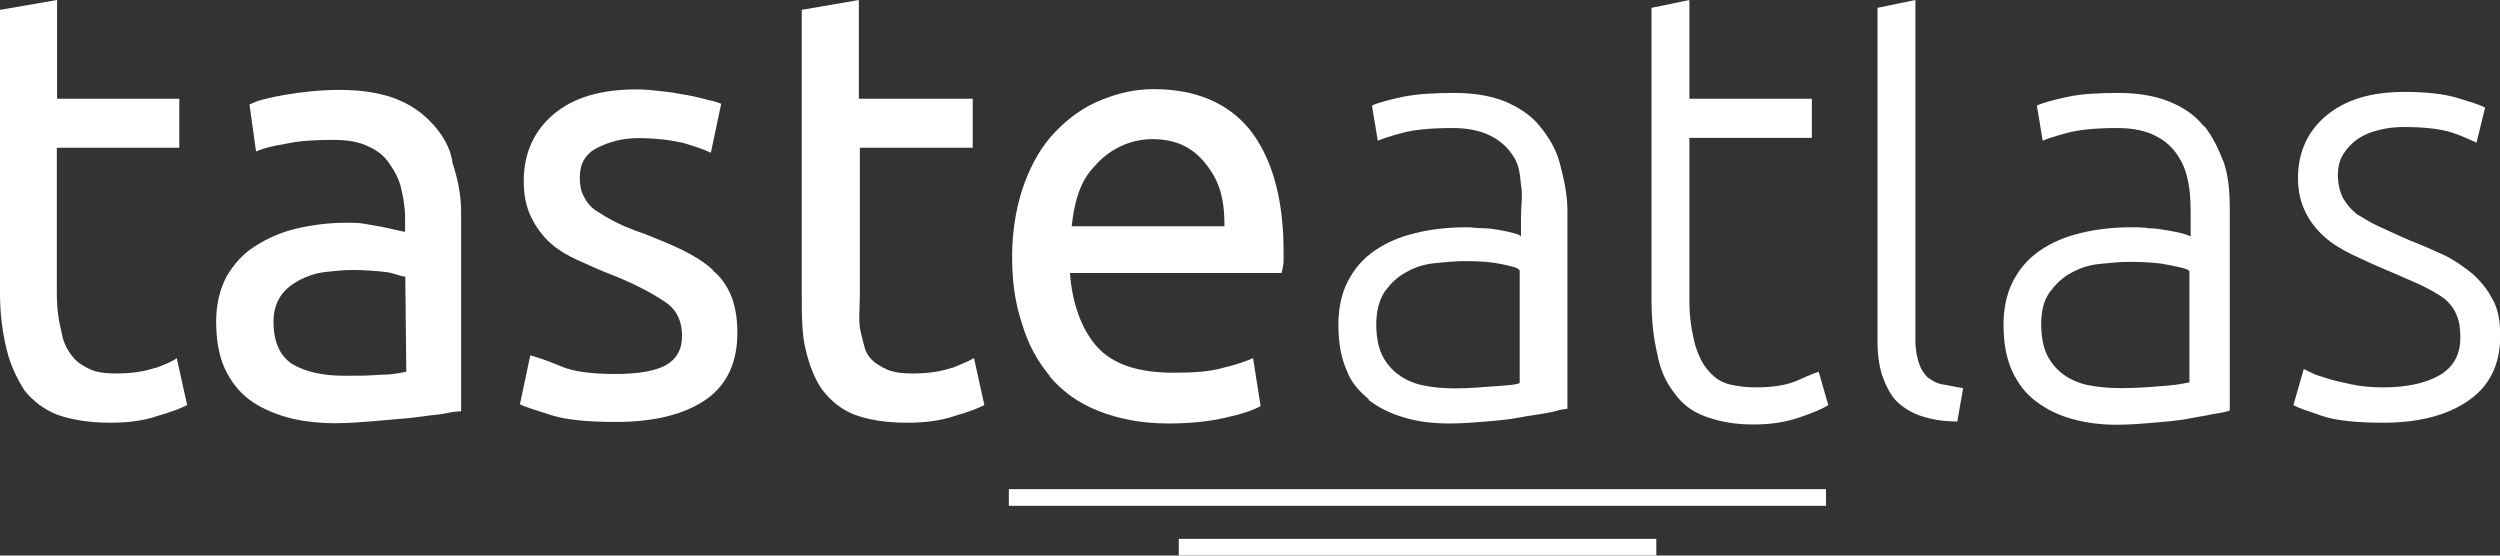
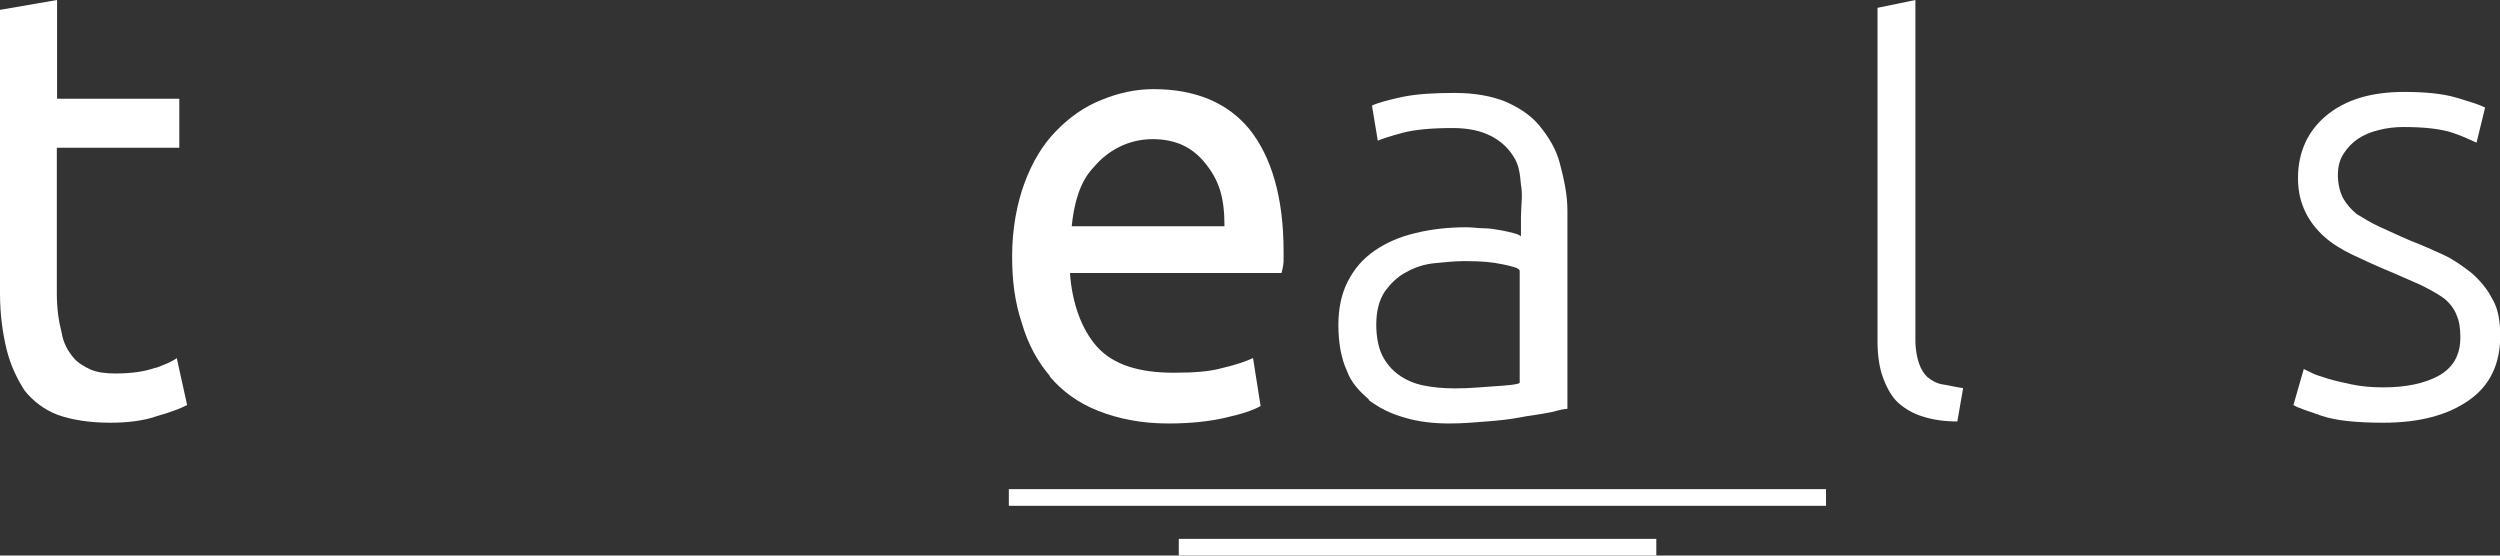
<svg xmlns="http://www.w3.org/2000/svg" id="Layer_1" data-name="Layer 1" viewBox="0 0 99 22">
  <rect x="0" y="0" width="99" height="22" fill="#333333" stroke="none" />
  <defs>
    <style>
      .cls-1 {
        fill: #fff;
      }
    </style>
  </defs>
  <path class="cls-1" d="M6.16,14.56c-.41.15-.94.23-1.58.23-.38,0-.71-.04-.98-.15-.26-.12-.53-.27-.71-.5-.19-.23-.38-.54-.45-.97-.11-.43-.19-.93-.19-1.55v-5.77h4.85v-1.94H2.26V0L0,.39v11.23c0,.85.11,1.59.26,2.21.15.62.41,1.16.71,1.63.34.43.79.77,1.32.97.53.19,1.24.31,2.07.31.71,0,1.35-.08,1.88-.27.56-.16.94-.31,1.17-.43l-.41-1.86c-.15.12-.41.23-.83.39Z" />
-   <path class="cls-1" d="M17.14,4.92c-.38-.43-.86-.77-1.47-1.01-.6-.23-1.35-.35-2.22-.35-.75,0-1.47.08-2.14.19-.68.12-1.13.23-1.43.39l.26,1.86c.26-.12.68-.23,1.2-.31.53-.12,1.17-.15,1.88-.15.56,0,1.01.08,1.39.27.34.15.64.39.83.7.19.27.38.62.45.97.08.35.15.74.15,1.08v.62s-.23-.04-.38-.08c-.15-.04-.38-.08-.56-.12-.23-.04-.45-.08-.68-.12-.23-.04-.45-.04-.68-.04-.68,0-1.35.08-1.99.23-.64.15-1.17.39-1.65.7-.49.31-.83.7-1.13,1.2-.26.5-.41,1.08-.41,1.78,0,.74.11,1.36.34,1.86s.56.93.98,1.24c.41.31.94.54,1.5.7.56.15,1.2.23,1.92.23.49,0,.98-.04,1.47-.08.49-.04.94-.08,1.39-.12.41-.04.9-.12,1.24-.15.34-.04.49-.12.86-.12v-7.9c0-.7-.15-1.36-.34-1.94-.08-.62-.41-1.12-.79-1.55ZM16.09,14.72c-.38.08-.64.12-1.05.12-.41.04-.86.04-1.39.04-.86,0-1.54-.15-2.07-.46-.49-.31-.75-.89-.75-1.67,0-.43.11-.77.3-1.05.19-.27.45-.46.75-.62.3-.15.64-.27,1.01-.31.38-.04.71-.08,1.05-.08.49,0,.98.04,1.32.08.34.04.41.12.79.19l.04,3.76Z" />
-   <path class="cls-1" d="M28.23,10.69c-.34-.31-.71-.54-1.17-.77-.45-.23-.98-.43-1.54-.66-.45-.15-.83-.31-1.13-.46-.3-.15-.56-.31-.79-.46-.23-.15-.38-.35-.49-.58-.11-.19-.15-.46-.15-.74,0-.54.23-.93.68-1.16.45-.23.98-.39,1.62-.39.71,0,1.32.08,1.8.19.49.15.86.27,1.09.39l.41-1.94c-.11-.04-.3-.12-.53-.15-.23-.08-.49-.12-.79-.19-.3-.04-.6-.12-.98-.15-.34-.04-.68-.08-1.05-.08-1.39,0-2.48.31-3.27.97-.79.66-1.2,1.55-1.2,2.67,0,.58.11,1.05.3,1.43.19.39.45.74.75,1.01.3.27.68.5,1.13.7.41.19.86.39,1.35.58.98.39,1.65.77,2.1,1.08.45.31.64.77.64,1.32s-.23.93-.64,1.16c-.41.23-1.09.35-1.99.35s-1.65-.08-2.18-.31c-.53-.23-.94-.35-1.2-.43l-.41,1.94c.23.12.64.23,1.24.43.6.19,1.47.27,2.56.27,1.54,0,2.74-.31,3.57-.89.83-.58,1.24-1.47,1.24-2.63,0-.58-.08-1.08-.26-1.51-.15-.35-.38-.7-.71-.97Z" />
-   <path class="cls-1" d="M37.7,14.56c-.41.15-.94.23-1.58.23-.38,0-.71-.04-.98-.15-.26-.12-.53-.27-.71-.5-.19-.23-.23-.54-.34-.97-.11-.43-.04-.93-.04-1.55v-5.77h4.47v-1.94h-4.51V0l-2.26.39v11.23c0,.85,0,1.59.15,2.21.15.62.34,1.16.68,1.63.34.43.75.77,1.28.97.53.19,1.2.31,2.07.31.71,0,1.32-.08,1.88-.27.56-.16.94-.31,1.17-.43l-.41-1.86c-.19.12-.49.23-.86.39Z" />
  <path class="cls-1" d="M41.57,14.91c.49.58,1.13,1.05,1.92,1.36.79.31,1.69.5,2.78.5.86,0,1.62-.08,2.26-.23.68-.15,1.13-.31,1.39-.46l-.3-1.9c-.26.12-.68.27-1.2.39-.53.15-1.17.19-1.95.19-1.35,0-2.37-.31-3.01-1.01-.64-.7-1.01-1.78-1.09-2.94h8.38s.08-.31.08-.46v-.39c0-2.17-.49-3.76-1.35-4.84-.86-1.05-2.14-1.59-3.8-1.59-.71,0-1.39.15-2.07.43-.68.27-1.28.7-1.8,1.24-.53.54-.94,1.24-1.24,2.05-.3.81-.49,1.82-.49,2.9,0,.97.11,1.82.38,2.63.26.89.64,1.55,1.13,2.13ZM42.7,7.67c.15-.43.34-.77.64-1.08.26-.31.6-.58.98-.77.38-.19.83-.31,1.32-.31.9,0,1.58.31,2.1.97.53.66.75,1.32.75,2.48h-6.05c.04-.39.11-.85.26-1.28Z" />
  <path class="cls-1" d="M54.2,15.84c.41.31.86.54,1.43.7.53.16,1.13.23,1.77.23.49,0,.98-.04,1.47-.08.49-.04.9-.08,1.32-.16.38-.08.83-.12,1.13-.19.3-.04.38-.12.75-.15v-7.86c0-.66-.15-1.28-.3-1.86-.15-.58-.45-1.05-.79-1.47-.34-.43-.83-.74-1.35-.97-.56-.23-1.24-.35-2.03-.35s-1.47.04-2.03.15c-.56.12-.98.23-1.24.35l.23,1.39c.19-.08.53-.19.98-.31.45-.12,1.09-.19,1.99-.19.64,0,1.13.12,1.5.31.38.19.68.46.9.81.23.35.26.7.3,1.12.08.43,0,.85,0,1.28v.77s-.08-.08-.26-.12c-.15-.04-.3-.08-.53-.12-.23-.04-.45-.08-.68-.08s-.45-.04-.68-.04c-.75,0-1.43.08-2.03.23-.64.15-1.17.39-1.62.7-.45.31-.79.7-1.05,1.2-.26.5-.38,1.08-.38,1.74,0,.7.11,1.32.34,1.82.15.43.49.81.86,1.12ZM54.84,11.54c.23-.31.49-.58.86-.77.34-.19.71-.31,1.13-.35.41-.04.79-.08,1.17-.08.68,0,1.09.04,1.47.12.38.08.71.15.71.27v4.42c0,.08-.6.12-1.05.15s-.94.08-1.5.08c-.49,0-.9-.04-1.28-.12-.38-.08-.71-.23-.98-.43-.26-.19-.49-.46-.64-.77-.15-.31-.23-.74-.23-1.2,0-.54.11-.97.34-1.32Z" />
-   <path class="cls-1" d="M71.07,15.11c-.38.15-.9.23-1.54.23-.38,0-.71-.04-1.05-.12-.3-.08-.56-.23-.79-.5-.23-.23-.41-.58-.56-1.05-.11-.43-.23-1.01-.23-1.74v-6.47h4.85v-1.55h-4.85V0l-1.5.31v11.54c0,.85.08,1.55.23,2.17.11.62.34,1.12.68,1.55.3.43.71.74,1.24.93.53.19,1.13.31,1.88.31.64,0,1.24-.08,1.8-.27.56-.19.94-.35,1.17-.5l-.38-1.32c-.26.08-.56.23-.94.39Z" />
  <path class="cls-1" d="M76.34,14.95c-.15-.15-.26-.31-.34-.54-.08-.23-.15-.54-.15-.93V0l-1.5.31v13.21c0,.58.08,1.08.23,1.47.15.39.34.74.6.97s.6.43.98.54c.38.12.83.19,1.35.19l.23-1.32c-.3-.04-.6-.12-.83-.15-.23-.04-.41-.15-.56-.27Z" />
-   <path class="cls-1" d="M87.27,5c-.34-.43-.79-.74-1.35-.97-.56-.23-1.24-.35-2.03-.35s-1.47.04-1.99.15c-.56.12-.98.23-1.24.35l.23,1.39c.19-.08.53-.19.98-.31.45-.12,1.09-.19,1.99-.19.64,0,1.13.12,1.5.31.38.19.68.46.9.81.23.35.34.7.41,1.12.08.43.08.85.08,1.28v.77s-.19-.08-.34-.12c-.15-.04-.38-.08-.6-.12-.23-.04-.45-.08-.71-.08-.23-.04-.49-.04-.68-.04-.75,0-1.43.08-2.03.23-.64.15-1.17.39-1.62.7-.45.31-.79.7-1.05,1.2-.26.5-.38,1.08-.38,1.74,0,.7.11,1.32.34,1.82.23.5.53.89.94,1.2.41.31.86.54,1.43.7.53.15,1.13.23,1.77.23.49,0,.98-.04,1.47-.08.49-.04.9-.08,1.32-.15.38-.08.71-.12,1.01-.19.3-.04.68-.12.68-.15v-7.94c0-.66-.04-1.28-.23-1.86-.23-.58-.45-1.05-.79-1.47ZM86.71,15.14c-.38.08-.68.12-1.13.15-.45.04-.98.08-1.58.08-.49,0-.9-.04-1.32-.12-.38-.08-.71-.23-.98-.43-.26-.19-.49-.46-.64-.77-.15-.31-.23-.74-.23-1.2,0-.54.11-.97.34-1.28.23-.31.49-.58.86-.77.34-.19.71-.31,1.13-.35.41-.04.79-.08,1.17-.08.68,0,1.17.04,1.54.12.38.08.83.15.83.27v4.38Z" />
  <path class="cls-1" d="M98.7,11.85c-.19-.39-.49-.74-.79-1.01-.34-.27-.71-.54-1.13-.74-.41-.19-.86-.39-1.35-.58-.45-.19-.86-.39-1.2-.54-.34-.15-.64-.35-.9-.5-.23-.19-.41-.39-.56-.66-.11-.23-.19-.54-.19-.89s.08-.62.23-.85c.15-.23.34-.43.56-.58.23-.15.49-.27.83-.35.3-.08.64-.12.98-.12.86,0,1.5.08,1.95.23.45.15.75.31.94.39l.34-1.39c-.23-.12-.6-.23-1.13-.39s-1.24-.23-2.07-.23c-1.32,0-2.33.31-3.08.93-.75.62-1.13,1.47-1.13,2.48,0,.54.11.97.3,1.36.19.39.45.7.75.97.3.27.68.5,1.09.7.41.19.83.39,1.28.58.56.23,1.05.46,1.43.62.38.19.68.35.94.54.23.19.41.43.49.66.11.23.15.54.15.89,0,.7-.3,1.2-.86,1.51-.56.31-1.32.46-2.18.46-.49,0-.9-.04-1.28-.12-.38-.08-.68-.15-.94-.23-.26-.08-.49-.15-.64-.23-.15-.08-.26-.12-.3-.15l-.41,1.43c.19.12.56.23,1.13.43.56.19,1.39.27,2.44.27,1.43,0,2.56-.31,3.38-.89.83-.58,1.24-1.43,1.24-2.56,0-.54-.08-1.05-.3-1.43Z" />
  <path class="cls-1" d="M72.31,19.37h-32.36v.66h32.36v-.66Z" />
  <path class="cls-1" d="M65.59,21.34h-18.91v.66h18.91v-.66Z" />
</svg>